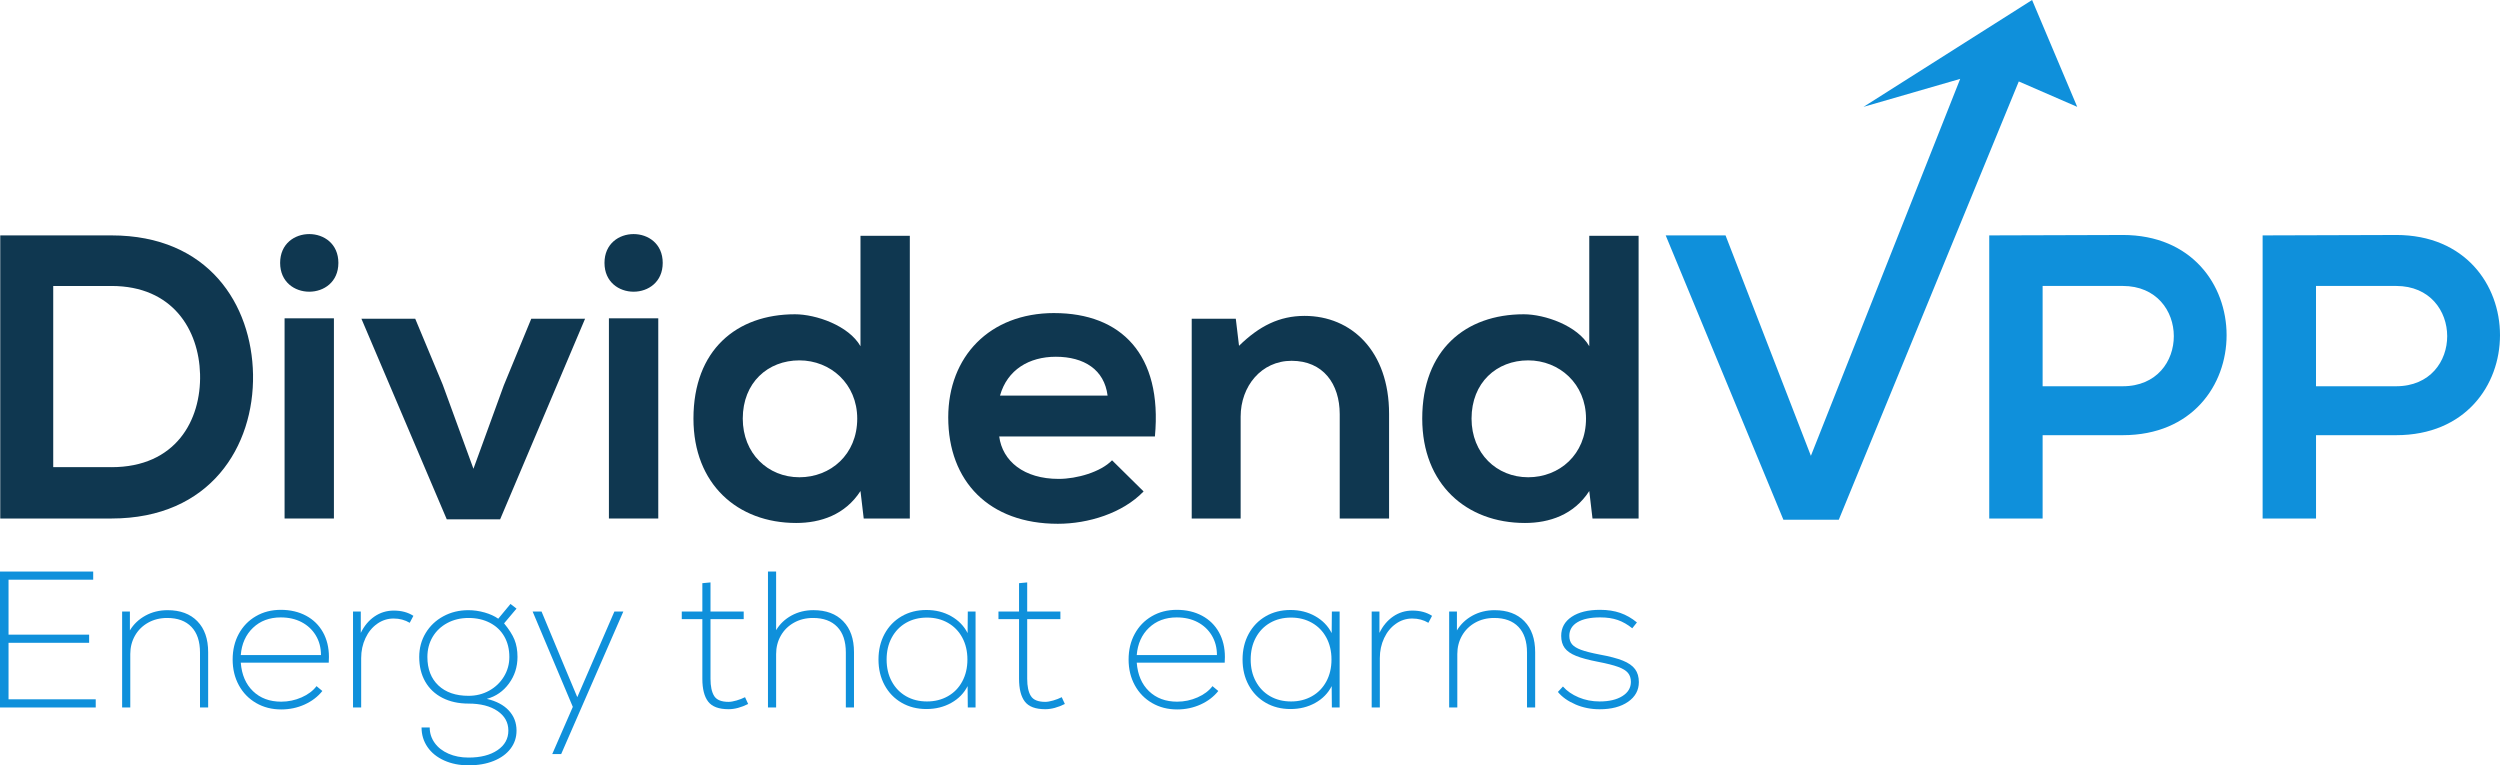
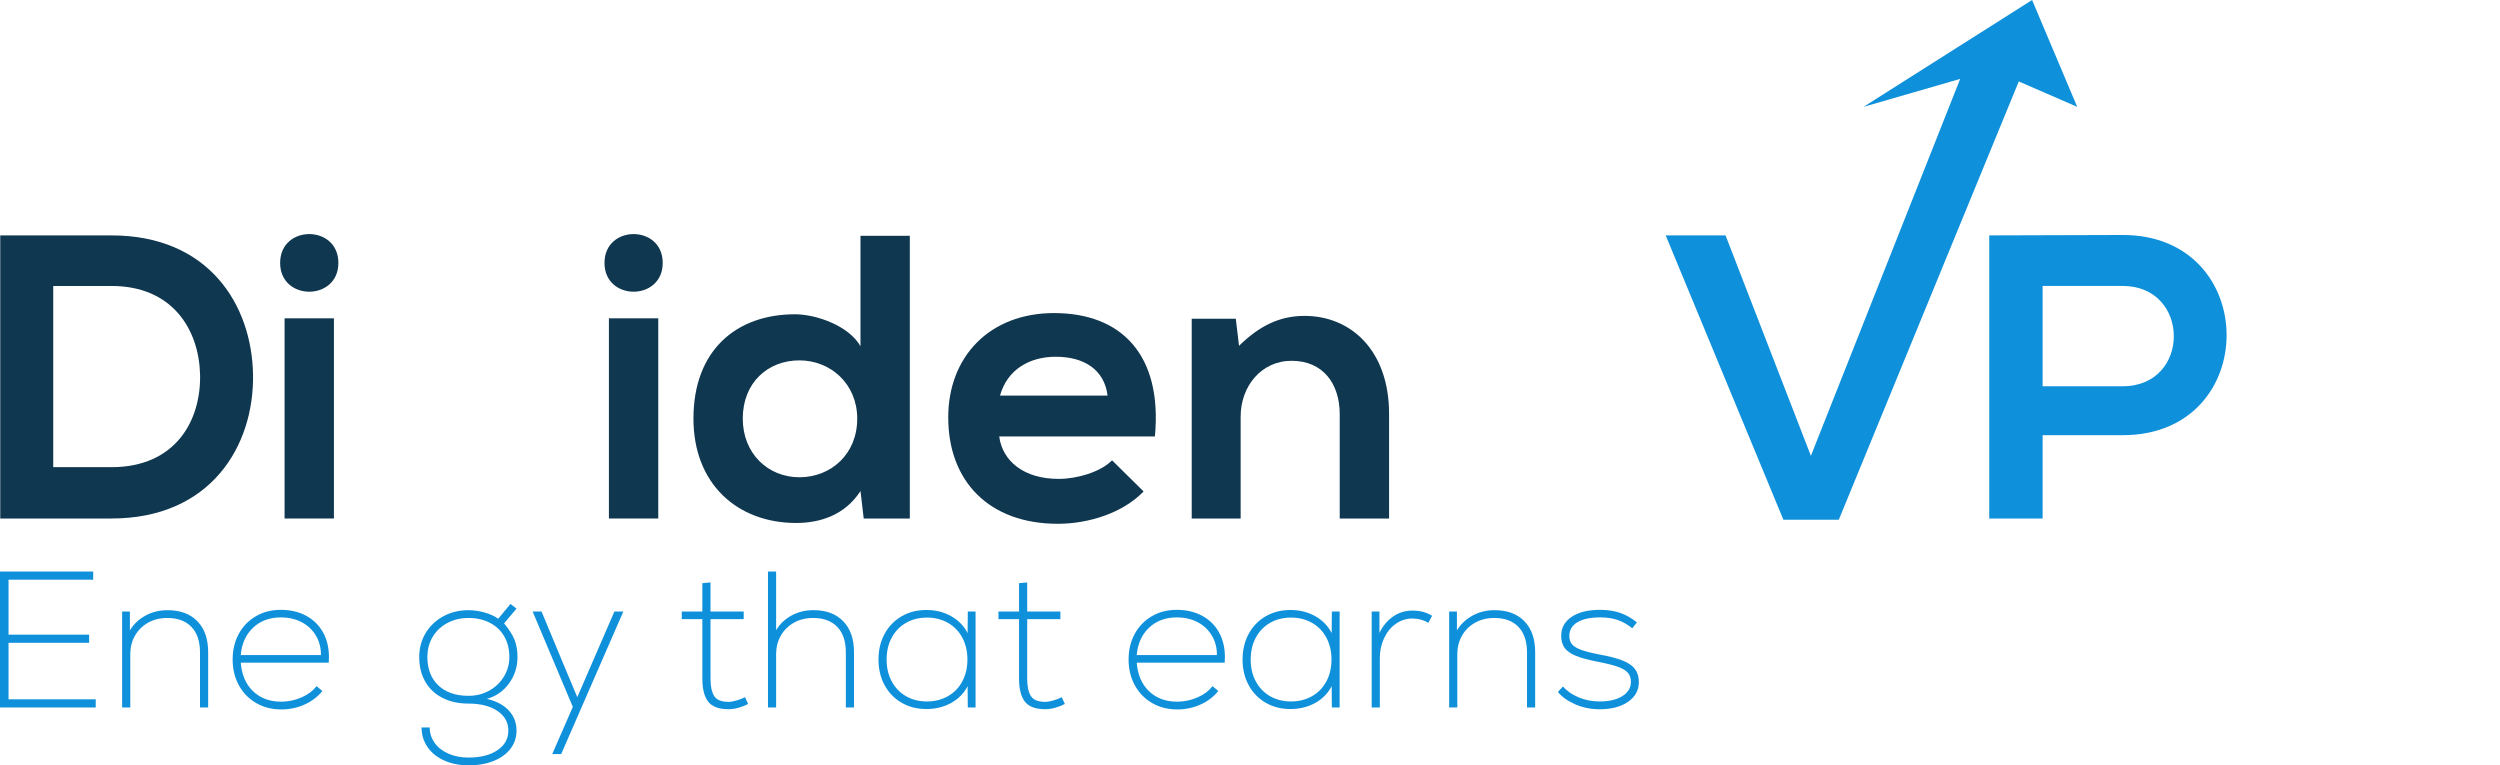
<svg xmlns="http://www.w3.org/2000/svg" xml:space="preserve" width="45.307mm" height="13.87mm" version="1.1" style="shape-rendering:geometricPrecision; text-rendering:geometricPrecision; image-rendering:optimizeQuality; fill-rule:evenodd; clip-rule:evenodd" viewBox="0 0 1174.63 359.59">
  <defs>
    <style type="text/css">
   
    .fil0 {fill:#0F3750;fill-rule:nonzero}
    .fil1 {fill:#0F90DB;fill-rule:nonzero}
   
  </style>
  </defs>
  <g id="Layer_x0020_1">
    <g id="_1855450733200">
      <g>
        <g>
          <path class="fil0" d="M52.38 110.6c-16.34,0 -35.92,0 -52.26,0l0 133.02c16.34,0 35.92,0 52.26,0 46.56,0 67.08,-34.02 66.51,-67.65 -0.57,-32.88 -20.9,-65.37 -66.51,-65.37zm0 108.89l0 0 -27.37 0 0 -85.13 27.37 0c28.88,0 41.05,20.71 41.62,41.43 0.57,21.66 -11.4,43.71 -41.62,43.71z" />
          <polygon class="fil0" points="133.71,243.62 156.89,243.62 156.89,149.56 133.71,149.56 " />
          <path class="fil0" d="M131.62 123.52c0,18.05 27.37,18.05 27.37,0 0,-18.05 -27.37,-18.05 -27.37,0z" />
-           <polygon class="fil0" points="236.7,181.1 222.45,220.25 208.01,180.72 195.09,149.75 169.81,149.75 209.91,244 234.99,244 274.9,149.75 249.62,149.75 " />
          <polygon class="fil0" points="286.1,243.62 309.29,243.62 309.29,149.56 286.1,149.56 " />
          <path class="fil0" d="M284.02 123.52c0,18.05 27.36,18.05 27.36,0 0,-18.05 -27.36,-18.05 -27.36,0z" />
          <path class="fil0" d="M404.3 162.67c-5.51,-9.69 -20.9,-15.01 -30.78,-15.01 -27.37,0 -47.7,16.72 -47.7,49.03 0,30.79 20.71,49.03 48.27,49.03 11.4,0 22.99,-3.8 30.21,-15.01l1.52 12.92 21.66 0 0 -132.83 -23.18 0 0 51.88zm-28.7 61.57l0 0c-14.82,0 -26.61,-11.21 -26.61,-27.56 0,-16.91 11.78,-27.36 26.61,-27.36 14.63,0 27.17,11.02 27.17,27.36 0,16.91 -12.54,27.56 -27.17,27.56z" />
          <path class="fil0" d="M495.32 147.09c-30.41,0 -49.79,20.52 -49.79,49.03 0,30.03 19.19,49.98 51.5,49.98 14.25,0 30.41,-4.94 40.29,-15.2l-14.82 -14.63c-5.32,5.51 -16.54,8.74 -25.09,8.74 -16.34,0 -26.41,-8.36 -27.93,-19.95l73.16 0c3.61,-38.58 -15.96,-57.96 -47.32,-57.96zm-25.46 38.77l0 0c3.42,-12.16 13.68,-18.24 26.22,-18.24 13.3,0 22.8,6.08 24.32,18.24l-50.55 0z" />
          <path class="fil0" d="M612.94 148.42c-11.78,0 -21.28,4.75 -30.78,14.06l-1.52 -12.73 -20.71 0 0 93.88 22.99 0 0 -47.89c0,-14.25 9.69,-26.22 23.94,-26.22 14.82,0 22.61,10.83 22.61,25.08l0 49.03 23.19 0 0 -49.22c0,-29.45 -17.67,-45.99 -39.72,-45.99z" />
-           <path class="fil0" d="M746.72 162.67c-5.51,-9.69 -20.9,-15.01 -30.78,-15.01 -27.37,0 -47.7,16.72 -47.7,49.03 0,30.79 20.71,49.03 48.27,49.03 11.4,0 22.99,-3.8 30.21,-15.01l1.52 12.92 21.66 0 0 -132.83 -23.18 0 0 51.88zm-28.7 61.57l0 0c-14.82,0 -26.61,-11.21 -26.61,-27.56 0,-16.91 11.78,-27.36 26.61,-27.36 14.63,0 27.17,11.02 27.17,27.36 0,16.91 -12.54,27.56 -27.17,27.56z" />
        </g>
      </g>
      <path class="fil1" d="M997.36 110.41c-20.9,0 -41.81,0.19 -62.71,0.19l0 133.02 25.08 0 0 -39.15 37.63 0c65.18,0 64.99,-94.07 0,-94.07zm0 71.07l0 0 -37.63 0 0 -47.13 37.63 0c31.93,0 32.11,47.13 0,47.13z" />
-       <path class="fil1" d="M1125.81 110.41c-20.9,0 -41.81,0.19 -62.71,0.19l0 133.02 25.09 0 0 -39.15 37.63 0c65.18,0 64.99,-94.07 0,-94.07zm0 71.07l0 0 -37.63 0 0 -47.13 37.63 0c31.92,0 32.11,47.13 0,47.13z" />
      <polygon class="fil1" points="975.98,50.2 954.78,0 875.58,50.2 921,37.06 850.85,214.17 810.75,110.6 782.63,110.6 837.93,244.19 863.96,244.19 948.53,38.27 " />
      <g>
        <polygon class="fil1" points="4.01,328.57 44.98,328.57 44.98,332.41 -0,332.41 -0,268.54 43.79,268.54 43.79,272.37 4.01,272.37 4.01,298.19 41.88,298.19 41.88,302.02 4.01,302.02 " />
        <path class="fil1" d="M92.74 291.9c3.38,3.47 5.06,8.3 5.06,14.51l0 26 -3.83 0 0 -25.82c0,-5.23 -1.34,-9.25 -4.02,-12.04 -2.68,-2.8 -6.48,-4.2 -11.4,-4.2 -3.35,0 -6.34,0.74 -8.99,2.23 -2.64,1.49 -4.7,3.53 -6.16,6.11 -1.46,2.58 -2.19,5.46 -2.19,8.62l0 25.09 -3.83 0 0 -45.07 3.65 0 0 8.85c1.76,-2.92 4.2,-5.23 7.3,-6.93 3.1,-1.7 6.57,-2.56 10.4,-2.56 5.96,0 10.63,1.73 14.01,5.2z" />
        <path class="fil1" d="M143.83 289.3c3.44,1.86 6.08,4.46 7.94,7.8 1.85,3.34 2.78,7.21 2.78,11.59 0,1.16 -0.03,2.04 -0.09,2.65l-41.33 0c0.43,5.66 2.34,10.13 5.75,13.41 3.4,3.28 7.81,4.93 13.23,4.93 3.34,0 6.54,-0.67 9.58,-2.01 3.04,-1.34 5.38,-3.1 7.03,-5.29l2.74 2.28c-2.13,2.68 -4.9,4.79 -8.3,6.34 -3.41,1.55 -7.09,2.33 -11.04,2.33 -4.38,0 -8.3,-1 -11.77,-3.01 -3.47,-2.01 -6.18,-4.79 -8.12,-8.35 -1.95,-3.56 -2.92,-7.59 -2.92,-12.09 0,-4.5 0.96,-8.52 2.87,-12.04 1.92,-3.53 4.59,-6.3 8.03,-8.3 3.44,-2.01 7.34,-3.01 11.72,-3.01 4.5,0 8.47,0.93 11.91,2.78zm-24.95 5.66l0 0c-3.41,3.25 -5.33,7.53 -5.75,12.82l37.68 0c0,-3.47 -0.81,-6.54 -2.42,-9.21 -1.61,-2.68 -3.83,-4.76 -6.66,-6.25 -2.83,-1.49 -6.1,-2.23 -9.81,-2.23 -5.29,0 -9.64,1.63 -13.05,4.88z" />
-         <path class="fil1" d="M194.24 289.34l-1.73 3.28c-2.25,-1.34 -4.78,-2.01 -7.57,-2.01 -2.8,0 -5.37,0.82 -7.71,2.47 -2.34,1.64 -4.18,3.89 -5.52,6.75 -1.34,2.86 -2.01,5.99 -2.01,9.4l0 23.17 -3.83 0 0 -45.07 3.65 0 0 10.04c1.58,-3.28 3.73,-5.85 6.43,-7.71 2.71,-1.85 5.73,-2.78 9.08,-2.78 3.59,0 6.66,0.82 9.21,2.47z" />
        <path class="fil1" d="M239.04 333.82c2.43,2.58 3.65,5.73 3.65,9.44 0,3.22 -0.94,6.07 -2.83,8.53 -1.88,2.46 -4.53,4.38 -7.94,5.75 -3.41,1.37 -7.33,2.05 -11.77,2.05 -4.26,0 -8.07,-0.76 -11.45,-2.28 -3.38,-1.52 -5.99,-3.63 -7.85,-6.34 -1.86,-2.71 -2.78,-5.76 -2.78,-9.17l3.83 0c0,2.68 0.78,5.09 2.33,7.25 1.55,2.16 3.71,3.85 6.48,5.06 2.77,1.22 5.91,1.83 9.44,1.83 5.66,0 10.19,-1.16 13.59,-3.47 3.41,-2.31 5.11,-5.38 5.11,-9.21 0,-3.83 -1.7,-6.9 -5.11,-9.21 -3.41,-2.31 -7.94,-3.47 -13.59,-3.47 -4.68,0 -8.77,-0.9 -12.27,-2.69 -3.5,-1.79 -6.19,-4.33 -8.08,-7.62 -1.88,-3.28 -2.83,-7.15 -2.83,-11.59 0,-4.14 1,-7.88 3.01,-11.22 2.01,-3.34 4.77,-5.98 8.3,-7.89 3.53,-1.92 7.45,-2.88 11.77,-2.88 2.55,0 5.11,0.37 7.66,1.09 2.55,0.73 4.68,1.71 6.39,2.92l5.75 -6.94 2.83 2.19 -5.84 6.93c2.31,2.8 3.94,5.35 4.88,7.66 0.94,2.31 1.42,5.02 1.42,8.12 0,4.68 -1.34,8.85 -4.02,12.5 -2.68,3.65 -6.14,6.05 -10.4,7.2 4.44,1.04 7.88,2.84 10.31,5.43zm-33.07 -11.77l0 0c3.44,3.25 8.16,4.88 14.19,4.88 3.53,0 6.75,-0.8 9.67,-2.42 2.92,-1.61 5.23,-3.82 6.94,-6.62 1.7,-2.79 2.55,-5.87 2.55,-9.21 0,-3.65 -0.79,-6.86 -2.37,-9.62 -1.58,-2.77 -3.83,-4.91 -6.75,-6.43 -2.92,-1.52 -6.27,-2.28 -10.04,-2.28 -3.71,0 -7.04,0.79 -9.99,2.37 -2.95,1.58 -5.24,3.76 -6.89,6.52 -1.64,2.77 -2.47,5.92 -2.47,9.44 0,5.66 1.72,10.11 5.16,13.37z" />
        <polygon class="fil1" points="288.67,287.34 292.87,287.34 263.67,354.3 259.47,354.3 269.14,332.13 250.26,287.34 254.45,287.34 265.31,313.43 271.24,327.57 " />
        <path class="fil1" d="M351.53 330.76c-3.28,1.64 -6.36,2.46 -9.21,2.46 -4.56,0 -7.75,-1.18 -9.58,-3.56 -1.83,-2.37 -2.74,-5.96 -2.74,-10.76l0 -28.01 -9.67 0 0 -3.56 9.67 0 0 -13.32 3.83 -0.36 0 13.69 15.6 0 0 3.56 -15.6 0 0 28.01c0,3.59 0.58,6.29 1.73,8.12 1.15,1.83 3.4,2.74 6.75,2.74 1.03,0 2.28,-0.22 3.74,-0.64 1.46,-0.43 2.8,-0.94 4.01,-1.55l1.46 3.19z" />
        <path class="fil1" d="M396.19 291.9c3.38,3.47 5.06,8.3 5.06,14.51l0 26 -3.83 0 0 -25.82c0,-5.23 -1.34,-9.25 -4.02,-12.04 -2.68,-2.8 -6.48,-4.2 -11.4,-4.2 -3.35,0 -6.34,0.74 -8.99,2.23 -2.64,1.49 -4.7,3.53 -6.16,6.11 -1.46,2.58 -2.19,5.46 -2.19,8.62l0 25.09 -3.83 0 0 -63.87 3.83 0 0 27.55c1.76,-2.92 4.18,-5.22 7.25,-6.89 3.07,-1.67 6.49,-2.51 10.26,-2.51 5.96,0 10.63,1.73 14.01,5.2z" />
        <path class="fil1" d="M458.37 287.34l0 45.07 -3.65 0 -0.09 -10.04c-1.7,3.35 -4.27,5.98 -7.71,7.89 -3.44,1.92 -7.31,2.88 -11.63,2.88 -4.38,0 -8.27,-0.99 -11.68,-2.97 -3.41,-1.98 -6.07,-4.73 -7.98,-8.26 -1.92,-3.53 -2.87,-7.54 -2.87,-12.04 0,-4.5 0.96,-8.52 2.87,-12.04 1.92,-3.53 4.58,-6.28 7.98,-8.26 3.41,-1.98 7.3,-2.97 11.68,-2.97 4.32,0 8.2,0.97 11.63,2.92 3.44,1.95 6.01,4.59 7.71,7.94l0.09 -10.13 3.65 0zm-13 39.78l0 0c2.89,-1.64 5.14,-3.95 6.75,-6.94 1.61,-2.98 2.42,-6.42 2.42,-10.31 0,-3.89 -0.81,-7.33 -2.42,-10.31 -1.61,-2.98 -3.86,-5.29 -6.75,-6.93 -2.89,-1.64 -6.16,-2.46 -9.81,-2.46 -3.71,0 -6.99,0.82 -9.85,2.46 -2.86,1.64 -5.09,3.95 -6.71,6.93 -1.61,2.98 -2.42,6.42 -2.42,10.31 0,3.89 0.8,7.33 2.42,10.31 1.61,2.98 3.85,5.29 6.71,6.94 2.86,1.64 6.14,2.46 9.85,2.46 3.65,0 6.92,-0.82 9.81,-2.46z" />
        <path class="fil1" d="M500.33 330.76c-3.28,1.64 -6.35,2.46 -9.21,2.46 -4.56,0 -7.75,-1.18 -9.58,-3.56 -1.83,-2.37 -2.74,-5.96 -2.74,-10.76l0 -28.01 -9.67 0 0 -3.56 9.67 0 0 -13.32 3.83 -0.36 0 13.69 15.6 0 0 3.56 -15.6 0 0 28.01c0,3.59 0.58,6.29 1.73,8.12 1.15,1.83 3.4,2.74 6.75,2.74 1.03,0 2.28,-0.22 3.74,-0.64 1.46,-0.43 2.8,-0.94 4.01,-1.55l1.46 3.19z" />
        <path class="fil1" d="M564.8 289.3c3.44,1.86 6.08,4.46 7.94,7.8 1.85,3.34 2.78,7.21 2.78,11.59 0,1.16 -0.03,2.04 -0.09,2.65l-41.33 0c0.43,5.66 2.34,10.13 5.75,13.41 3.41,3.28 7.82,4.93 13.23,4.93 3.34,0 6.54,-0.67 9.58,-2.01 3.04,-1.34 5.38,-3.1 7.02,-5.29l2.74 2.28c-2.13,2.68 -4.9,4.79 -8.3,6.34 -3.41,1.55 -7.09,2.33 -11.04,2.33 -4.38,0 -8.3,-1 -11.77,-3.01 -3.47,-2.01 -6.17,-4.79 -8.12,-8.35 -1.95,-3.56 -2.92,-7.59 -2.92,-12.09 0,-4.5 0.96,-8.52 2.88,-12.04 1.91,-3.53 4.59,-6.3 8.03,-8.3 3.44,-2.01 7.34,-3.01 11.72,-3.01 4.5,0 8.47,0.93 11.91,2.78zm-24.95 5.66l0 0c-3.41,3.25 -5.32,7.53 -5.75,12.82l37.68 0c0,-3.47 -0.81,-6.54 -2.42,-9.21 -1.61,-2.68 -3.83,-4.76 -6.66,-6.25 -2.83,-1.49 -6.1,-2.23 -9.81,-2.23 -5.29,0 -9.64,1.63 -13.05,4.88z" />
        <path class="fil1" d="M629.43 287.34l0 45.07 -3.65 0 -0.09 -10.04c-1.7,3.35 -4.27,5.98 -7.71,7.89 -3.44,1.92 -7.31,2.88 -11.63,2.88 -4.38,0 -8.27,-0.99 -11.68,-2.97 -3.41,-1.98 -6.07,-4.73 -7.98,-8.26 -1.92,-3.53 -2.87,-7.54 -2.87,-12.04 0,-4.5 0.96,-8.52 2.87,-12.04 1.92,-3.53 4.58,-6.28 7.98,-8.26 3.41,-1.98 7.3,-2.97 11.68,-2.97 4.32,0 8.2,0.97 11.63,2.92 3.44,1.95 6.01,4.59 7.71,7.94l0.09 -10.13 3.65 0zm-13 39.78l0 0c2.89,-1.64 5.14,-3.95 6.75,-6.94 1.61,-2.98 2.42,-6.42 2.42,-10.31 0,-3.89 -0.81,-7.33 -2.42,-10.31 -1.61,-2.98 -3.86,-5.29 -6.75,-6.93 -2.89,-1.64 -6.16,-2.46 -9.81,-2.46 -3.71,0 -6.99,0.82 -9.85,2.46 -2.86,1.64 -5.09,3.95 -6.71,6.93 -1.61,2.98 -2.42,6.42 -2.42,10.31 0,3.89 0.8,7.33 2.42,10.31 1.61,2.98 3.85,5.29 6.71,6.94 2.86,1.64 6.14,2.46 9.85,2.46 3.65,0 6.92,-0.82 9.81,-2.46z" />
        <path class="fil1" d="M672.86 289.34l-1.73 3.28c-2.25,-1.34 -4.78,-2.01 -7.57,-2.01 -2.8,0 -5.37,0.82 -7.71,2.47 -2.34,1.64 -4.18,3.89 -5.52,6.75 -1.34,2.86 -2.01,5.99 -2.01,9.4l0 23.17 -3.83 0 0 -45.07 3.65 0 0 10.04c1.58,-3.28 3.73,-5.85 6.43,-7.71 2.7,-1.85 5.73,-2.78 9.08,-2.78 3.59,0 6.66,0.82 9.21,2.47z" />
        <path class="fil1" d="M716.24 291.9c3.38,3.47 5.06,8.3 5.06,14.51l0 26 -3.83 0 0 -25.82c0,-5.23 -1.34,-9.25 -4.01,-12.04 -2.68,-2.8 -6.48,-4.2 -11.4,-4.2 -3.35,0 -6.34,0.74 -8.99,2.23 -2.64,1.49 -4.7,3.53 -6.16,6.11 -1.46,2.58 -2.19,5.46 -2.19,8.62l0 25.09 -3.83 0 0 -45.07 3.65 0 0 8.85c1.77,-2.92 4.2,-5.23 7.3,-6.93 3.1,-1.7 6.57,-2.56 10.4,-2.56 5.96,0 10.63,1.73 14.01,5.2z" />
        <path class="fil1" d="M740.19 330.95c-3.53,-1.52 -6.26,-3.47 -8.21,-5.84l2.37 -2.56c1.88,2.13 4.35,3.83 7.39,5.11 3.04,1.28 6.32,1.92 9.85,1.92 4.44,0 8,-0.83 10.68,-2.51 2.68,-1.67 4.01,-3.91 4.01,-6.7 0,-1.7 -0.46,-3.1 -1.37,-4.2 -0.91,-1.09 -2.45,-2.04 -4.61,-2.83 -2.16,-0.79 -5.28,-1.58 -9.35,-2.37 -4.44,-0.85 -7.91,-1.78 -10.4,-2.78 -2.49,-1 -4.29,-2.25 -5.38,-3.74 -1.09,-1.49 -1.64,-3.39 -1.64,-5.7 0,-3.77 1.64,-6.75 4.93,-8.94 3.28,-2.19 7.72,-3.28 13.32,-3.28 3.59,0 6.76,0.49 9.53,1.46 2.77,0.97 5.37,2.46 7.8,4.47l-2.19 2.74c-2.19,-1.76 -4.45,-3.06 -6.8,-3.88 -2.34,-0.82 -5.1,-1.23 -8.26,-1.23 -4.62,0 -8.2,0.76 -10.72,2.28 -2.53,1.52 -3.79,3.65 -3.79,6.39 0,1.64 0.43,2.97 1.28,3.97 0.85,1 2.27,1.87 4.24,2.6 1.98,0.73 4.85,1.46 8.62,2.19 4.68,0.85 8.35,1.81 11,2.87 2.64,1.07 4.56,2.4 5.75,4.02 1.19,1.61 1.78,3.63 1.78,6.07 0,3.83 -1.69,6.92 -5.06,9.26 -3.38,2.34 -7.83,3.51 -13.37,3.51 -4.08,0 -7.88,-0.76 -11.4,-2.28z" />
      </g>
    </g>
  </g>
</svg>